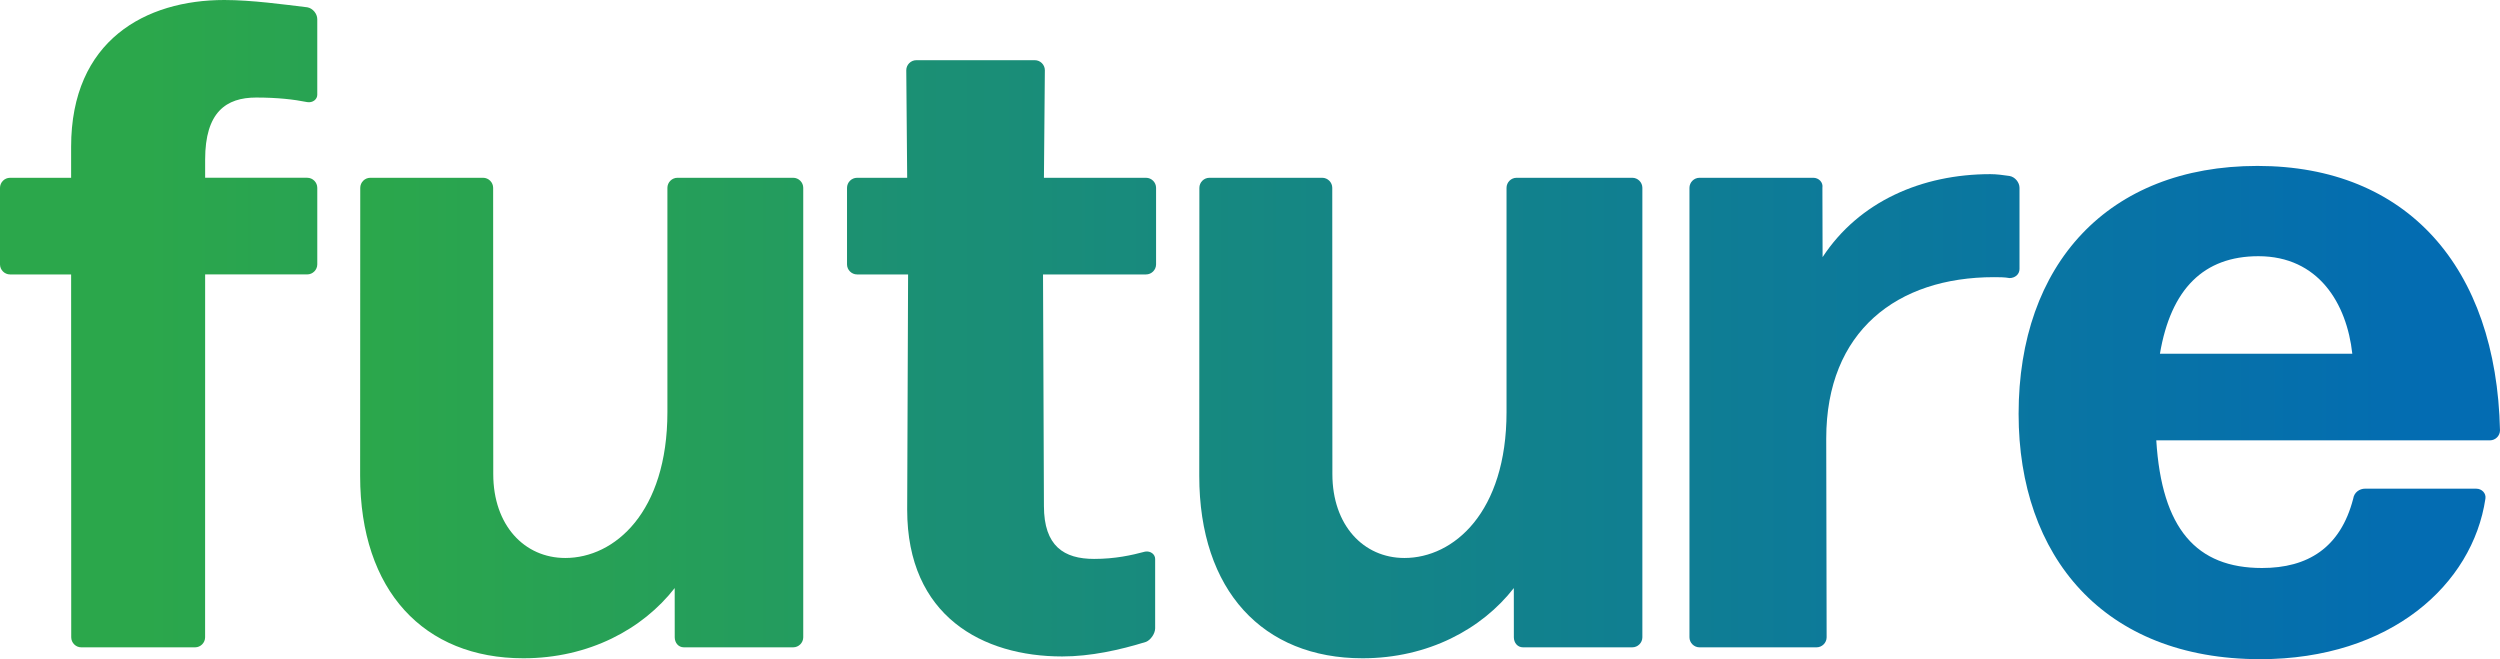
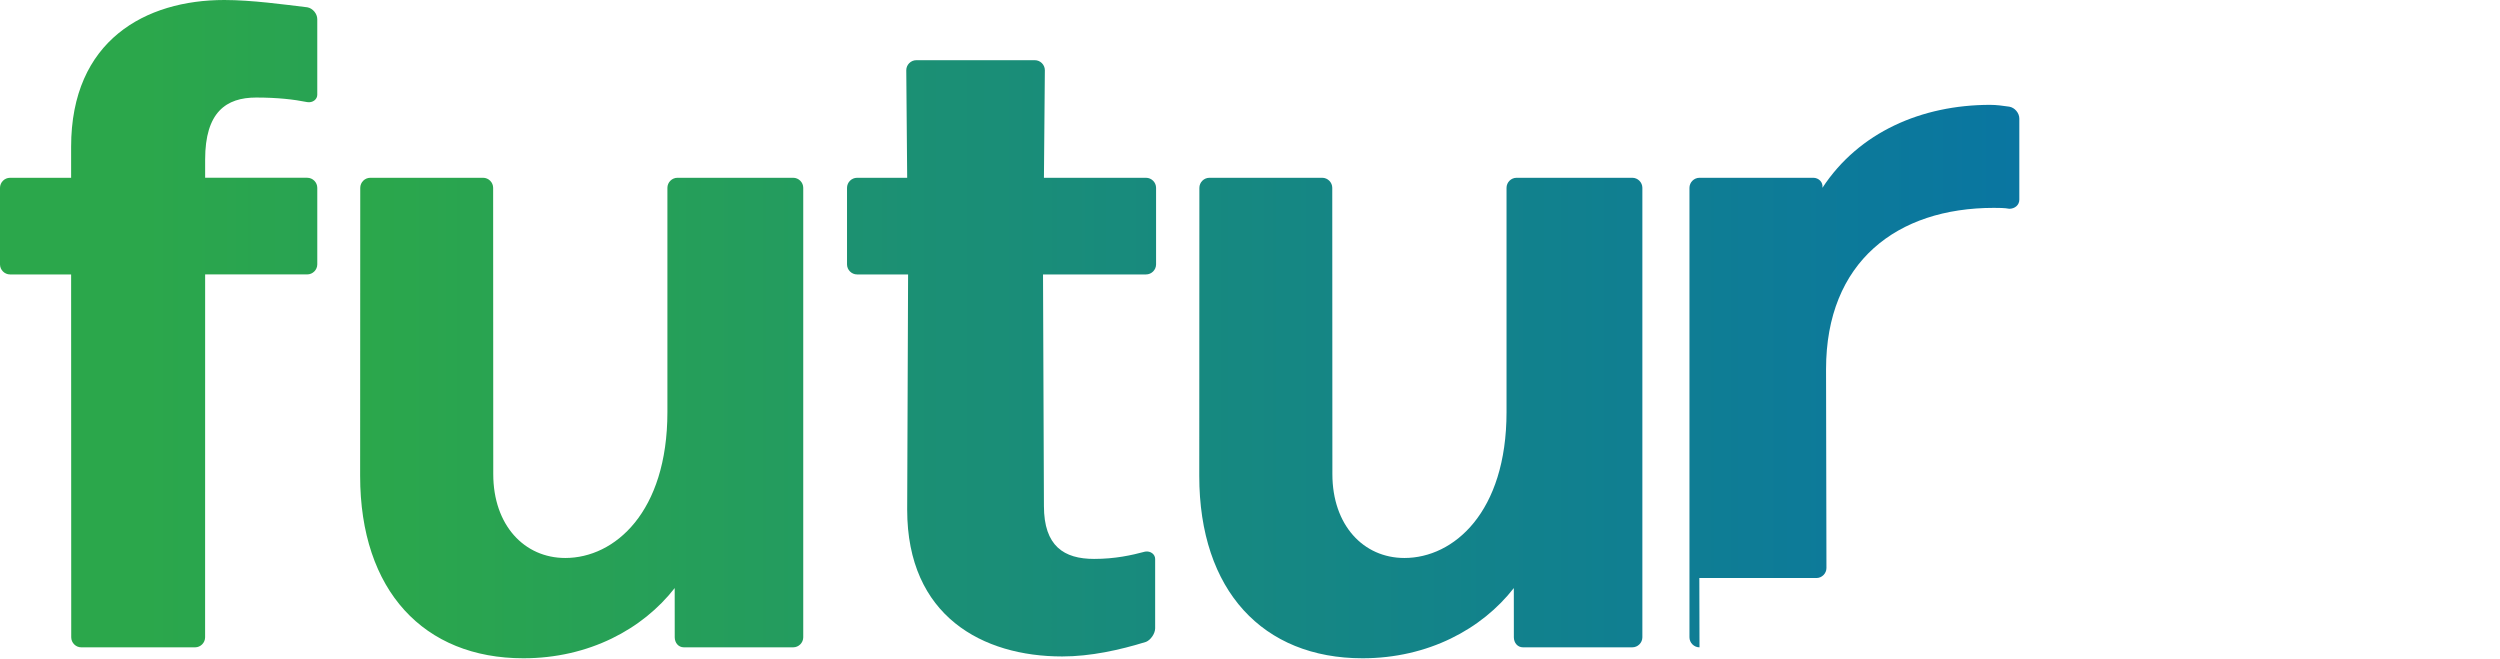
<svg xmlns="http://www.w3.org/2000/svg" xmlns:xlink="http://www.w3.org/1999/xlink" id="Layer_1" viewBox="0 0 1900.25 501.04">
  <defs>
    <linearGradient id="linear-gradient" x1="107.6" y1="246.02" x2="2012.04" y2="246.02" gradientUnits="userSpaceOnUse">
      <stop offset="0" stop-color="#2ba74b" />
      <stop offset="1" stop-color="#036cb2" />
    </linearGradient>
    <linearGradient id="linear-gradient-2" x1="84.2" y1="317.74" x2="1988.65" y2="317.74" gradientUnits="userSpaceOnUse">
      <stop offset=".1" stop-color="#2ba74b" />
      <stop offset="1" stop-color="#036cb2" />
    </linearGradient>
    <linearGradient id="linear-gradient-3" x1="-56.16" y1="317.74" x2="1848.28" y2="317.74" xlink:href="#linear-gradient" />
    <linearGradient id="linear-gradient-4" x1="-56.16" y1="272.35" x2="1848.28" y2="272.35" xlink:href="#linear-gradient" />
    <linearGradient id="linear-gradient-5" x1="-56.16" y1="312.2" x2="1848.28" y2="312.2" xlink:href="#linear-gradient" />
    <linearGradient id="linear-gradient-6" x1="-56.16" y1="313.59" x2="1848.28" y2="313.59" xlink:href="#linear-gradient" />
  </defs>
  <path d="M155.9,484.42c0,4.16-3.47,7.62-7.62,7.62H61.76c-4.16,0-7.62-3.47-7.62-7.62l-.08-275.82H7.62c-4.16,0-7.62-3.47-7.62-7.62v-58.21c0-4.17,3.47-7.63,7.62-7.63h46.44v-23.56C54.06,30.49,110.88,0,170.48,0c20.79,0,45.74,3.47,63.06,5.54,4.16.7,7.62,4.86,7.62,9.01v57.51c0,3.47-3.47,6.24-7.62,5.55-10.4-2.08-22.87-3.47-38.8-3.47-22.87,0-38.81,11.09-38.81,47.13v13.85h77.62c4.16,0,7.62,3.47,7.62,7.63v58.21c0,4.16-3.47,7.62-7.62,7.62h-77.62l-.03,275.82Z" fill="url(#linear-gradient)" stroke-width="0" />
  <path d="M397.79,500.35c-75.53,0-124.05-51.28-124.05-138.6l.09-218.99c0-4.17,3.47-7.63,7.62-7.63h85.77c4.16,0,7.62,3.47,7.62,7.63l.09,217.6c0,38.81,23.56,63.76,54.75,63.76,37.42,0,77.62-34.66,77.62-110.88v-170.48c0-4.17,3.46-7.63,7.62-7.63h88.01c4.16,0,7.62,3.47,7.62,7.63v341.65c0,4.16-3.47,7.62-7.63,7.62h-83.12c-4.17,0-6.93-3.5-6.93-7.62l-.03-37.42c-24.25,31.18-65.15,53.36-115.04,53.36Z" fill="url(#linear-gradient-2)" stroke-width="0" />
  <path d="M1035.61,500.35c-75.53,0-124.05-51.28-124.05-138.6l.09-218.99c0-4.17,3.47-7.63,7.62-7.63h85.77c4.16,0,7.62,3.47,7.62,7.63l.09,217.6c0,38.81,23.56,63.76,54.75,63.76,37.42,0,77.62-34.66,77.62-110.88v-170.48c0-4.17,3.46-7.63,7.62-7.63h88.01c4.16,0,7.62,3.47,7.62,7.63v341.65c0,4.16-3.47,7.62-7.63,7.62h-83.12c-4.17,0-6.93-3.5-6.93-7.62l-.03-37.42c-24.25,31.18-65.15,53.36-115.04,53.36Z" fill="url(#linear-gradient-3)" stroke-width="0" />
  <path d="M878.04,477.48c0,4.16-3.47,9-6.93,10.4-20.09,6.24-42.27,11.09-63.75,11.09-60.29,0-117.81-30.49-117.81-111.57l.69-178.8h-38.8c-4.16,0-7.62-3.47-7.62-7.62v-58.21c0-4.17,3.47-7.63,7.62-7.63h38.11l-.69-81.77c0-4.16,3.47-7.62,7.62-7.62h90.1c4.16,0,7.62,3.47,7.62,7.62l-.7,81.77h77.62c4.17,0,7.62,3.47,7.62,7.63v58.21c0,4.16-3.46,7.62-7.62,7.62h-78.31l.69,176.03c0,30.49,15.25,40.2,38.12,40.2,15.94,0,28.41-2.77,38.8-5.55,4.16-.69,7.62,2.08,7.62,5.55v52.67Z" fill="url(#linear-gradient-4)" stroke-width="0" />
-   <path d="M1291.79,492.04c-4.17,0-7.63-3.47-7.63-7.62V142.76c0-4.17,3.47-7.63,7.63-7.63h86.5c4.16,0,7.62,3.47,6.92,7.63l.14,52.67c27.72-42.28,75.53-63.06,127.51-63.06,4.86,0,9.71.69,14.55,1.38,4.16.69,7.62,4.85,7.62,9.01v61.67c0,4.16-3.47,6.93-7.62,6.93-3.47-.69-8.31-.69-11.78-.69-73.46,0-127.51,40.89-127.51,122.66l.3,151.08c0,4.16-3.47,7.62-7.62,7.62h-89Z" fill="url(#linear-gradient-5)" stroke-width="0" />
-   <path d="M1882.24,371.45c4.16,0,7.62,3.47,6.92,7.62-9.7,65.15-72.07,121.97-171.17,121.97-119.2,0-183.65-78.31-183.65-186.42,0-113.66,67.92-188.5,181.57-188.5s181.58,76.93,184.34,200.97c0,4.16-3.47,7.62-7.62,7.62h-253.64c4.16,67.23,30.49,97.03,80.38,97.03,34.66,0,59.61-15.25,69.3-52.68.69-4.85,4.86-7.62,9.01-7.62h84.55ZM1716.61,194.74c-41.59,0-66.53,24.94-74.85,74.15h146.23c-4.16-38.12-25.64-74.15-71.38-74.15Z" fill="url(#linear-gradient-6)" stroke-width="0" />
+   <path d="M1291.79,492.04c-4.17,0-7.63-3.47-7.63-7.62V142.76c0-4.17,3.47-7.63,7.63-7.63h86.5c4.16,0,7.62,3.47,6.92,7.63c27.72-42.28,75.53-63.06,127.51-63.06,4.86,0,9.71.69,14.55,1.38,4.16.69,7.62,4.85,7.62,9.01v61.67c0,4.16-3.47,6.93-7.62,6.93-3.47-.69-8.31-.69-11.78-.69-73.46,0-127.51,40.89-127.51,122.66l.3,151.08c0,4.16-3.47,7.62-7.62,7.62h-89Z" fill="url(#linear-gradient-5)" stroke-width="0" />
</svg>